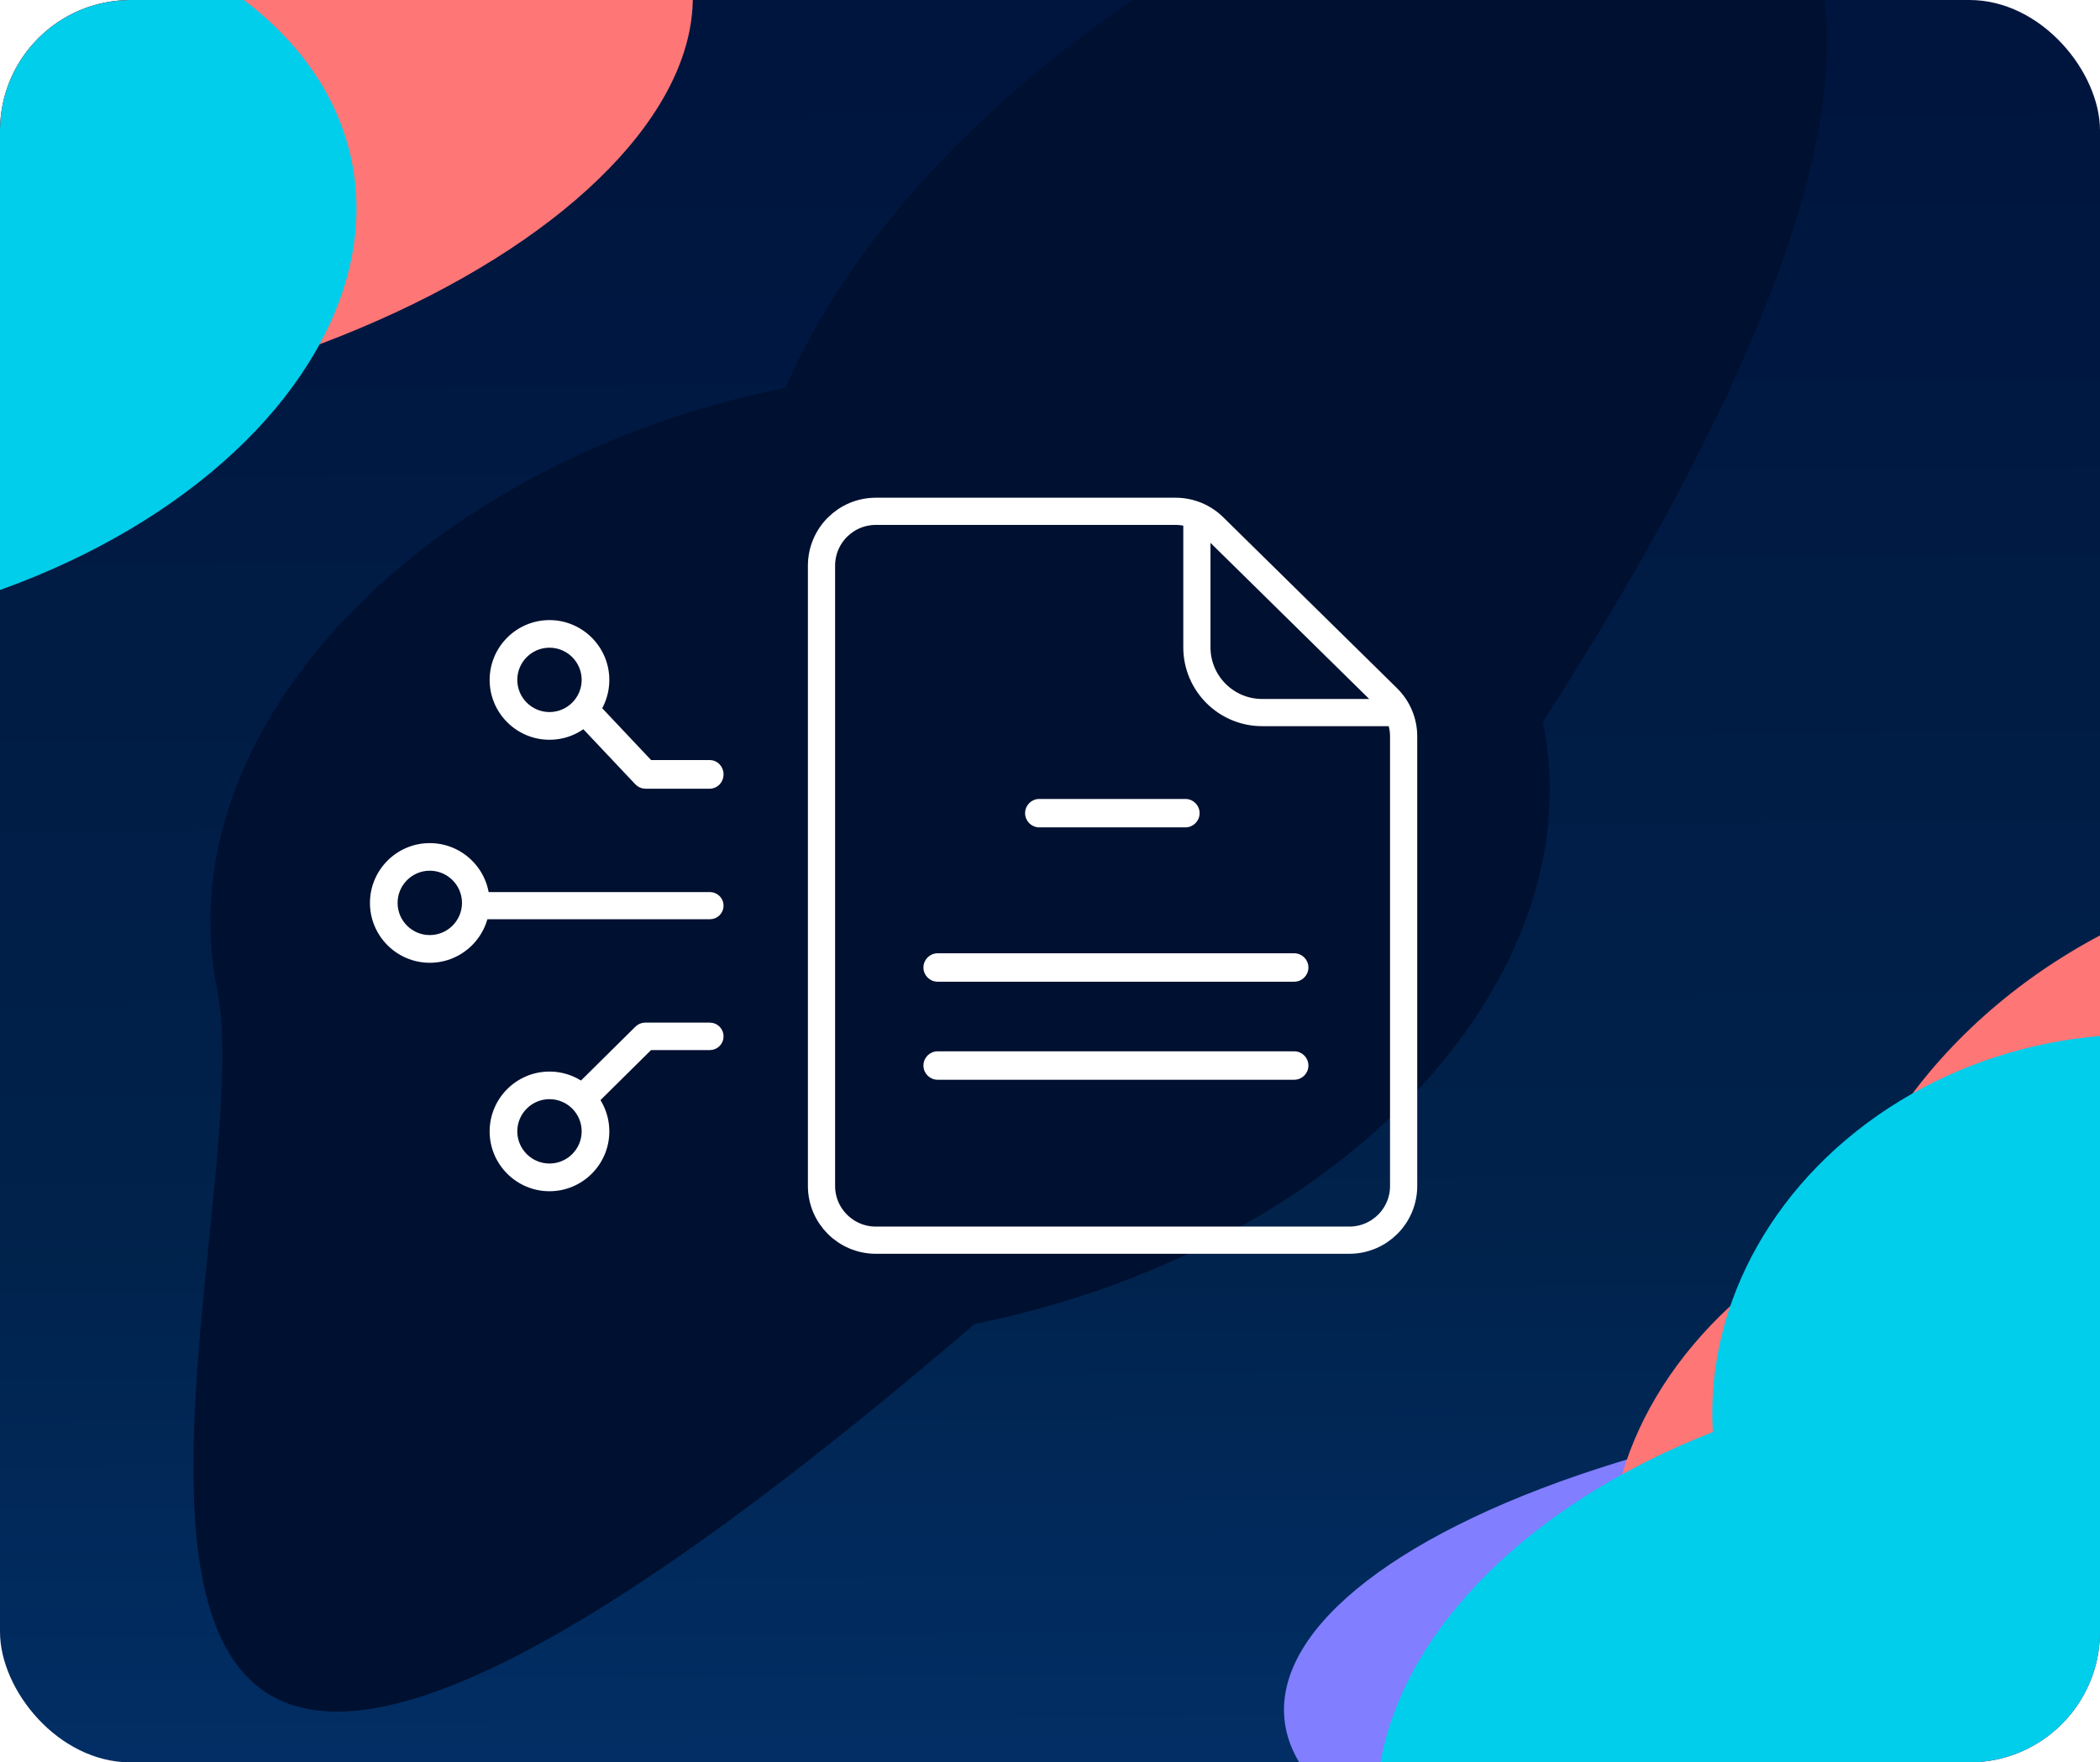
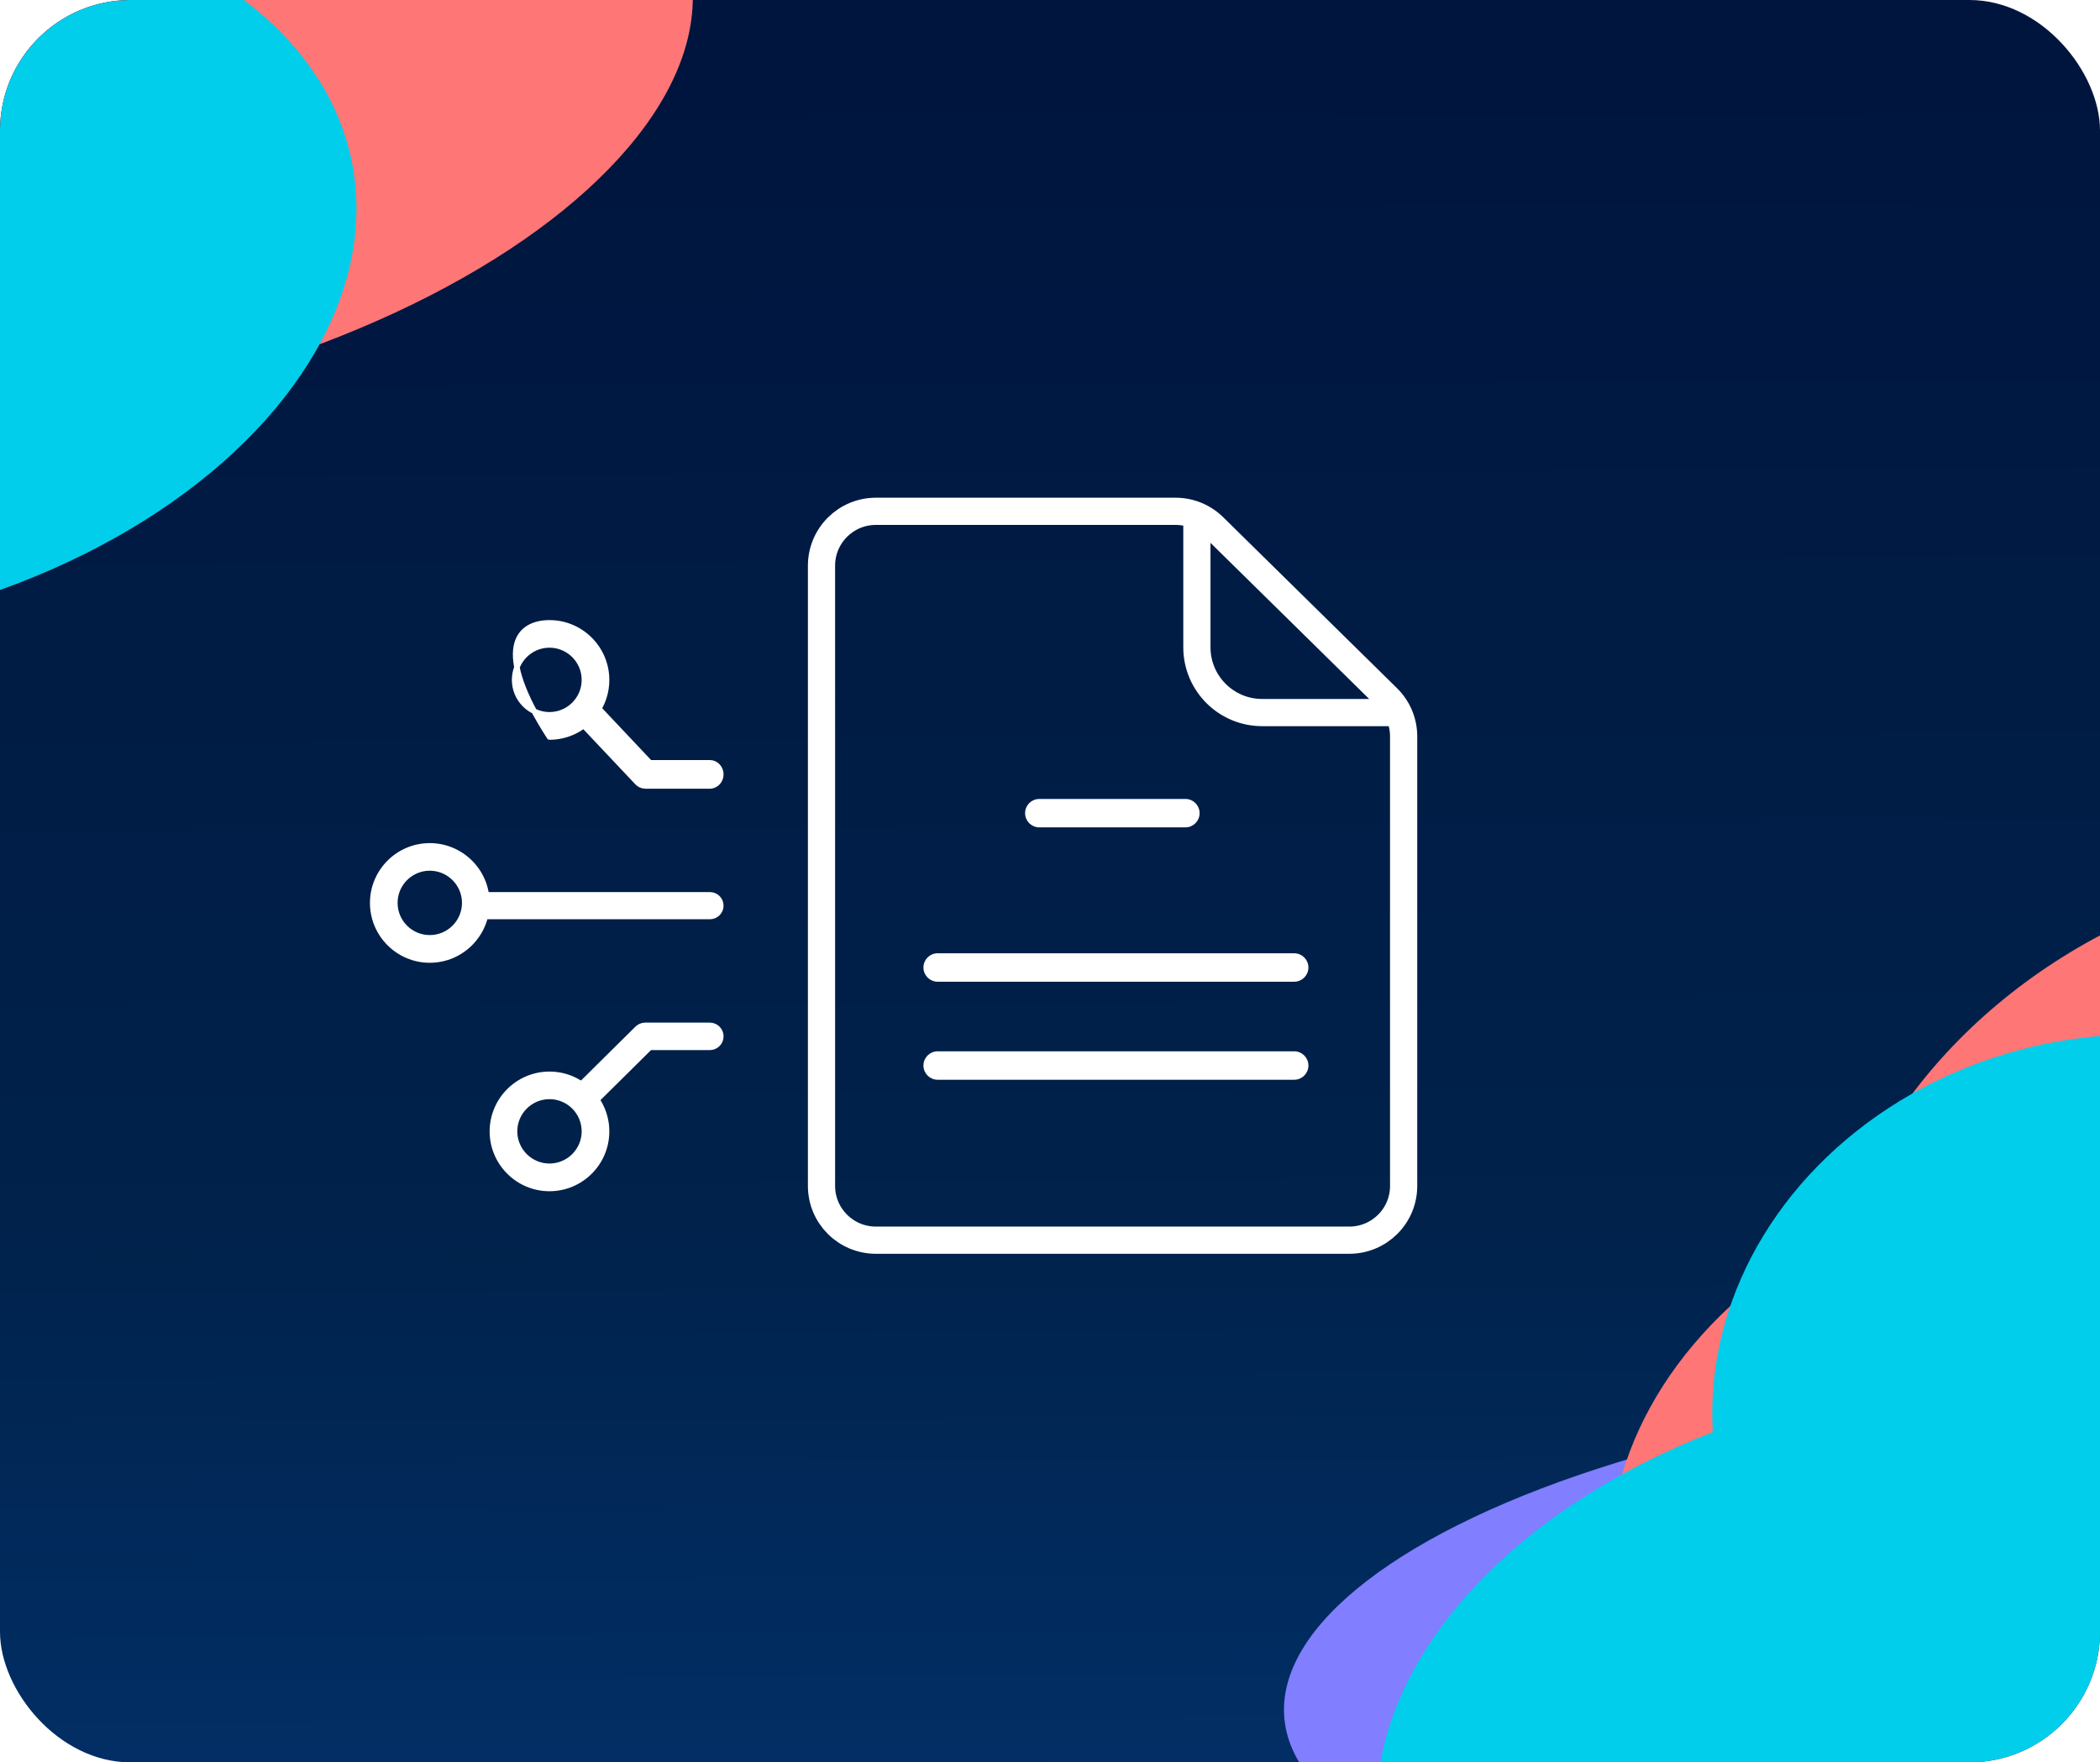
<svg xmlns="http://www.w3.org/2000/svg" width="386" height="324" viewBox="0 0 386 324" fill="none">
  <g clip-path="url(#clip0_7946_13660)">
    <rect width="386" height="324" rx="24" fill="url(#paint0_linear_7946_13660)" />
    <g filter="url(#filter0_f_7946_13660)">
-       <path d="M39.918 181.949C30.317 134.418 77.083 84.867 144.374 71.275C191.88 -38.351 442.779 -115.231 283.598 132.727C293.199 180.258 246.433 229.809 179.143 243.401C-20.451 414.71 49.519 229.481 39.918 181.949Z" fill="#001030" />
-     </g>
+       </g>
    <g filter="url(#filter1_f_7946_13660)">
      <ellipse cx="365.77" cy="304.076" rx="130.23" ry="47.665" transform="rotate(-5.218 365.77 304.076)" fill="#817EFF" />
    </g>
    <g filter="url(#filter2_f_7946_13660)">
      <ellipse cx="377.482" cy="280.447" rx="82.196" ry="64.852" transform="rotate(168.58 377.482 280.447)" fill="#FF7676" />
      <ellipse cx="434.292" cy="247.197" rx="100.872" ry="87.968" transform="rotate(168.58 434.292 247.197)" fill="#FF7676" />
      <ellipse cx="352.789" cy="320.672" rx="100.872" ry="65.974" transform="rotate(168.58 352.789 320.672)" fill="#00CEEB" />
      <ellipse cx="389.278" cy="256.521" rx="74.878" ry="65.974" transform="rotate(168.58 389.278 256.521)" fill="#00CEEB" />
      <path d="M137.788 380.575C73.498 292.999 183 394.499 255.5 362.999C326.318 348.694 388.717 301.428 394.241 328.773C399.764 356.118 346.833 389.882 276.016 404.186C205.198 418.491 143.312 407.92 137.788 380.575Z" fill="#29CCFF" />
    </g>
    <g filter="url(#filter3_f_7946_13660)">
      <ellipse cx="11.775" cy="17.168" rx="117.327" ry="57.425" transform="rotate(168.58 11.775 17.168)" fill="#FF7676" />
      <ellipse cx="-58.854" cy="75.569" rx="89.876" ry="50.512" transform="rotate(168.58 -58.854 75.569)" fill="#29CCFF" />
      <ellipse cx="-34.211" cy="49.673" rx="100.872" ry="65.974" transform="rotate(168.58 -34.211 49.673)" fill="#00CEEB" />
    </g>
  </g>
  <path d="M217.887 151.857H191.035C189.728 151.857 188.672 150.801 188.672 149.494C188.672 148.187 189.728 147.131 191.035 147.131H217.887C219.194 147.131 220.25 148.187 220.25 149.494C220.25 150.801 219.194 151.857 217.887 151.857Z" fill="white" stroke="white" stroke-width="0.5" />
  <path d="M223.088 96.872C221.217 95.031 218.699 94 216.074 94H161.001C155.478 94 151.001 98.472 151.001 103.995C151.001 148.65 151 197.477 151 218.018C151 223.541 155.477 228 161 228H248.002C253.525 228 258.003 223.549 258.002 218.026C258.002 197.51 258.001 151.178 258.001 135.369C258.001 132.688 256.925 130.164 255.014 128.284L223.088 96.872Z" stroke="white" stroke-width="5" stroke-linecap="round" stroke-linejoin="round" />
  <path d="M220 96V119C220 125.627 225.373 131 232 131H256" stroke="white" stroke-width="5" stroke-linecap="round" stroke-linejoin="round" />
  <path d="M237.887 180.23H172.35C171.043 180.23 169.987 179.174 169.987 177.867C169.987 176.56 171.043 175.504 172.35 175.504H237.887C239.194 175.504 240.25 176.56 240.25 177.867C240.25 179.174 239.194 180.23 237.887 180.23Z" fill="white" stroke="white" stroke-width="0.5" />
  <path d="M237.887 198.253H172.35C171.043 198.253 169.987 197.197 169.987 195.89C169.987 194.582 171.043 193.526 172.35 193.526H237.887C239.194 193.526 240.25 194.582 240.25 195.89C240.25 197.197 239.194 198.253 237.887 198.253Z" fill="white" stroke="white" stroke-width="0.5" />
  <path d="M130.478 168.5H87.522C86.411 168.5 85.5 167.613 85.5 166.5C85.5 165.387 86.411 164.5 87.522 164.5H130.478C131.589 164.5 132.5 165.387 132.5 166.5C132.5 167.613 131.589 168.5 130.478 168.5Z" fill="white" stroke="white" stroke-linejoin="round" />
  <path d="M89.5 166C89.5 171.785 84.787 176.5 78.995 176.5C73.213 176.5 68.5 171.785 68.5 166C68.5 160.216 73.202 155.5 78.995 155.5C84.787 155.5 89.5 160.215 89.5 166ZM85.418 165.99C85.418 162.454 82.53 159.573 78.995 159.573C75.46 159.573 72.582 162.453 72.582 165.99C72.582 169.527 75.45 172.406 78.995 172.406C82.54 172.406 85.418 169.526 85.418 165.99Z" fill="white" stroke="white" stroke-linejoin="round" />
  <path d="M118.595 144.5C118.552 144.5 118.511 144.495 118.471 144.484C117.966 144.45 117.498 144.221 117.15 143.852L106.095 132.141C106.094 132.141 106.094 132.14 106.093 132.14C105.301 131.312 105.305 129.975 106.091 129.141C106.887 128.284 108.199 128.289 109.002 129.139L109.002 129.14L119.459 140.228H130.456C131.613 140.228 132.5 141.21 132.5 142.364C132.5 143.518 131.613 144.5 130.456 144.5H118.595Z" fill="white" stroke="white" stroke-linejoin="round" />
-   <path d="M111.5 125C111.5 130.785 106.796 135.5 101 135.5C95.215 135.5 90.5 130.785 90.5 125C90.5 119.215 95.215 114.5 101 114.5C106.785 114.5 111.5 119.215 111.5 125ZM107.417 124.99C107.417 121.453 104.537 118.573 101 118.573C97.463 118.573 94.583 121.453 94.583 124.99C94.583 128.527 97.463 131.407 101 131.407C104.537 131.407 107.417 128.527 107.417 124.99Z" fill="white" stroke="white" stroke-linejoin="round" />
+   <path d="M111.5 125C111.5 130.785 106.796 135.5 101 135.5C90.5 119.215 95.215 114.5 101 114.5C106.785 114.5 111.5 119.215 111.5 125ZM107.417 124.99C107.417 121.453 104.537 118.573 101 118.573C97.463 118.573 94.583 121.453 94.583 124.99C94.583 128.527 97.463 131.407 101 131.407C104.537 131.407 107.417 128.527 107.417 124.99Z" fill="white" stroke="white" stroke-linejoin="round" />
  <path d="M107.557 203.5C107.519 203.5 107.481 203.496 107.445 203.487C106.961 203.463 106.475 203.264 106.105 202.899C105.296 202.11 105.301 200.822 106.104 200.028L106.455 200.383L106.104 200.028L117.157 189.093C117.539 188.715 118.056 188.5 118.6 188.5H130.456C131.582 188.5 132.5 189.401 132.5 190.527C132.5 191.654 131.582 192.555 130.456 192.555H119.454L108.999 202.907L108.999 202.908C108.603 203.299 108.075 203.5 107.557 203.5Z" fill="white" stroke="white" stroke-linejoin="round" />
  <path d="M111.5 208C111.5 213.785 106.796 218.5 101 218.5C95.215 218.5 90.5 213.785 90.5 208C90.5 202.215 95.215 197.5 101 197.5C106.785 197.5 111.5 202.215 111.5 208ZM107.417 207.99C107.417 204.453 104.537 201.573 101 201.573C97.463 201.573 94.583 204.453 94.583 207.99C94.583 211.527 97.463 214.406 101 214.406C104.537 214.406 107.417 211.527 107.417 207.99Z" fill="white" stroke="white" stroke-linejoin="round" />
  <defs>
    <filter id="filter0_f_7946_13660" x="3.549" y="-64.155" width="364.293" height="410.826" filterUnits="userSpaceOnUse" color-interpolation-filters="sRGB">
      <feFlood flood-opacity="0" result="BackgroundImageFix" />
      <feBlend mode="normal" in="SourceGraphic" in2="BackgroundImageFix" result="shape" />
      <feGaussianBlur stdDeviation="16" result="effect1_foregroundBlur_7946_13660" />
    </filter>
    <filter id="filter1_f_7946_13660" x="178.006" y="197.142" width="375.527" height="213.868" filterUnits="userSpaceOnUse" color-interpolation-filters="sRGB">
      <feFlood flood-opacity="0" result="BackgroundImageFix" />
      <feBlend mode="normal" in="SourceGraphic" in2="BackgroundImageFix" result="shape" />
      <feGaussianBlur stdDeviation="29" result="effect1_foregroundBlur_7946_13660" />
    </filter>
    <filter id="filter2_f_7946_13660" x="34.324" y="74.669" width="584.381" height="419.895" filterUnits="userSpaceOnUse" color-interpolation-filters="sRGB">
      <feFlood flood-opacity="0" result="BackgroundImageFix" />
      <feBlend mode="normal" in="SourceGraphic" in2="BackgroundImageFix" result="shape" />
      <feGaussianBlur stdDeviation="42" result="effect1_foregroundBlur_7946_13660" />
    </filter>
    <filter id="filter3_f_7946_13660" x="-227.525" y="-123.74" width="434.873" height="331.937" filterUnits="userSpaceOnUse" color-interpolation-filters="sRGB">
      <feFlood flood-opacity="0" result="BackgroundImageFix" />
      <feBlend mode="normal" in="SourceGraphic" in2="BackgroundImageFix" result="shape" />
      <feGaussianBlur stdDeviation="40" result="effect1_foregroundBlur_7946_13660" />
    </filter>
    <linearGradient id="paint0_linear_7946_13660" x1="173.5" y1="-4.27904e-06" x2="175.157" y2="343.699" gradientUnits="userSpaceOnUse">
      <stop offset="0.04" stop-color="#00153E" />
      <stop offset="0.655" stop-color="#00224B" />
      <stop offset="1" stop-color="#02316B" />
    </linearGradient>
    <clipPath id="clip0_7946_13660">
      <rect width="386" height="324" rx="24" fill="white" />
    </clipPath>
  </defs>
</svg>